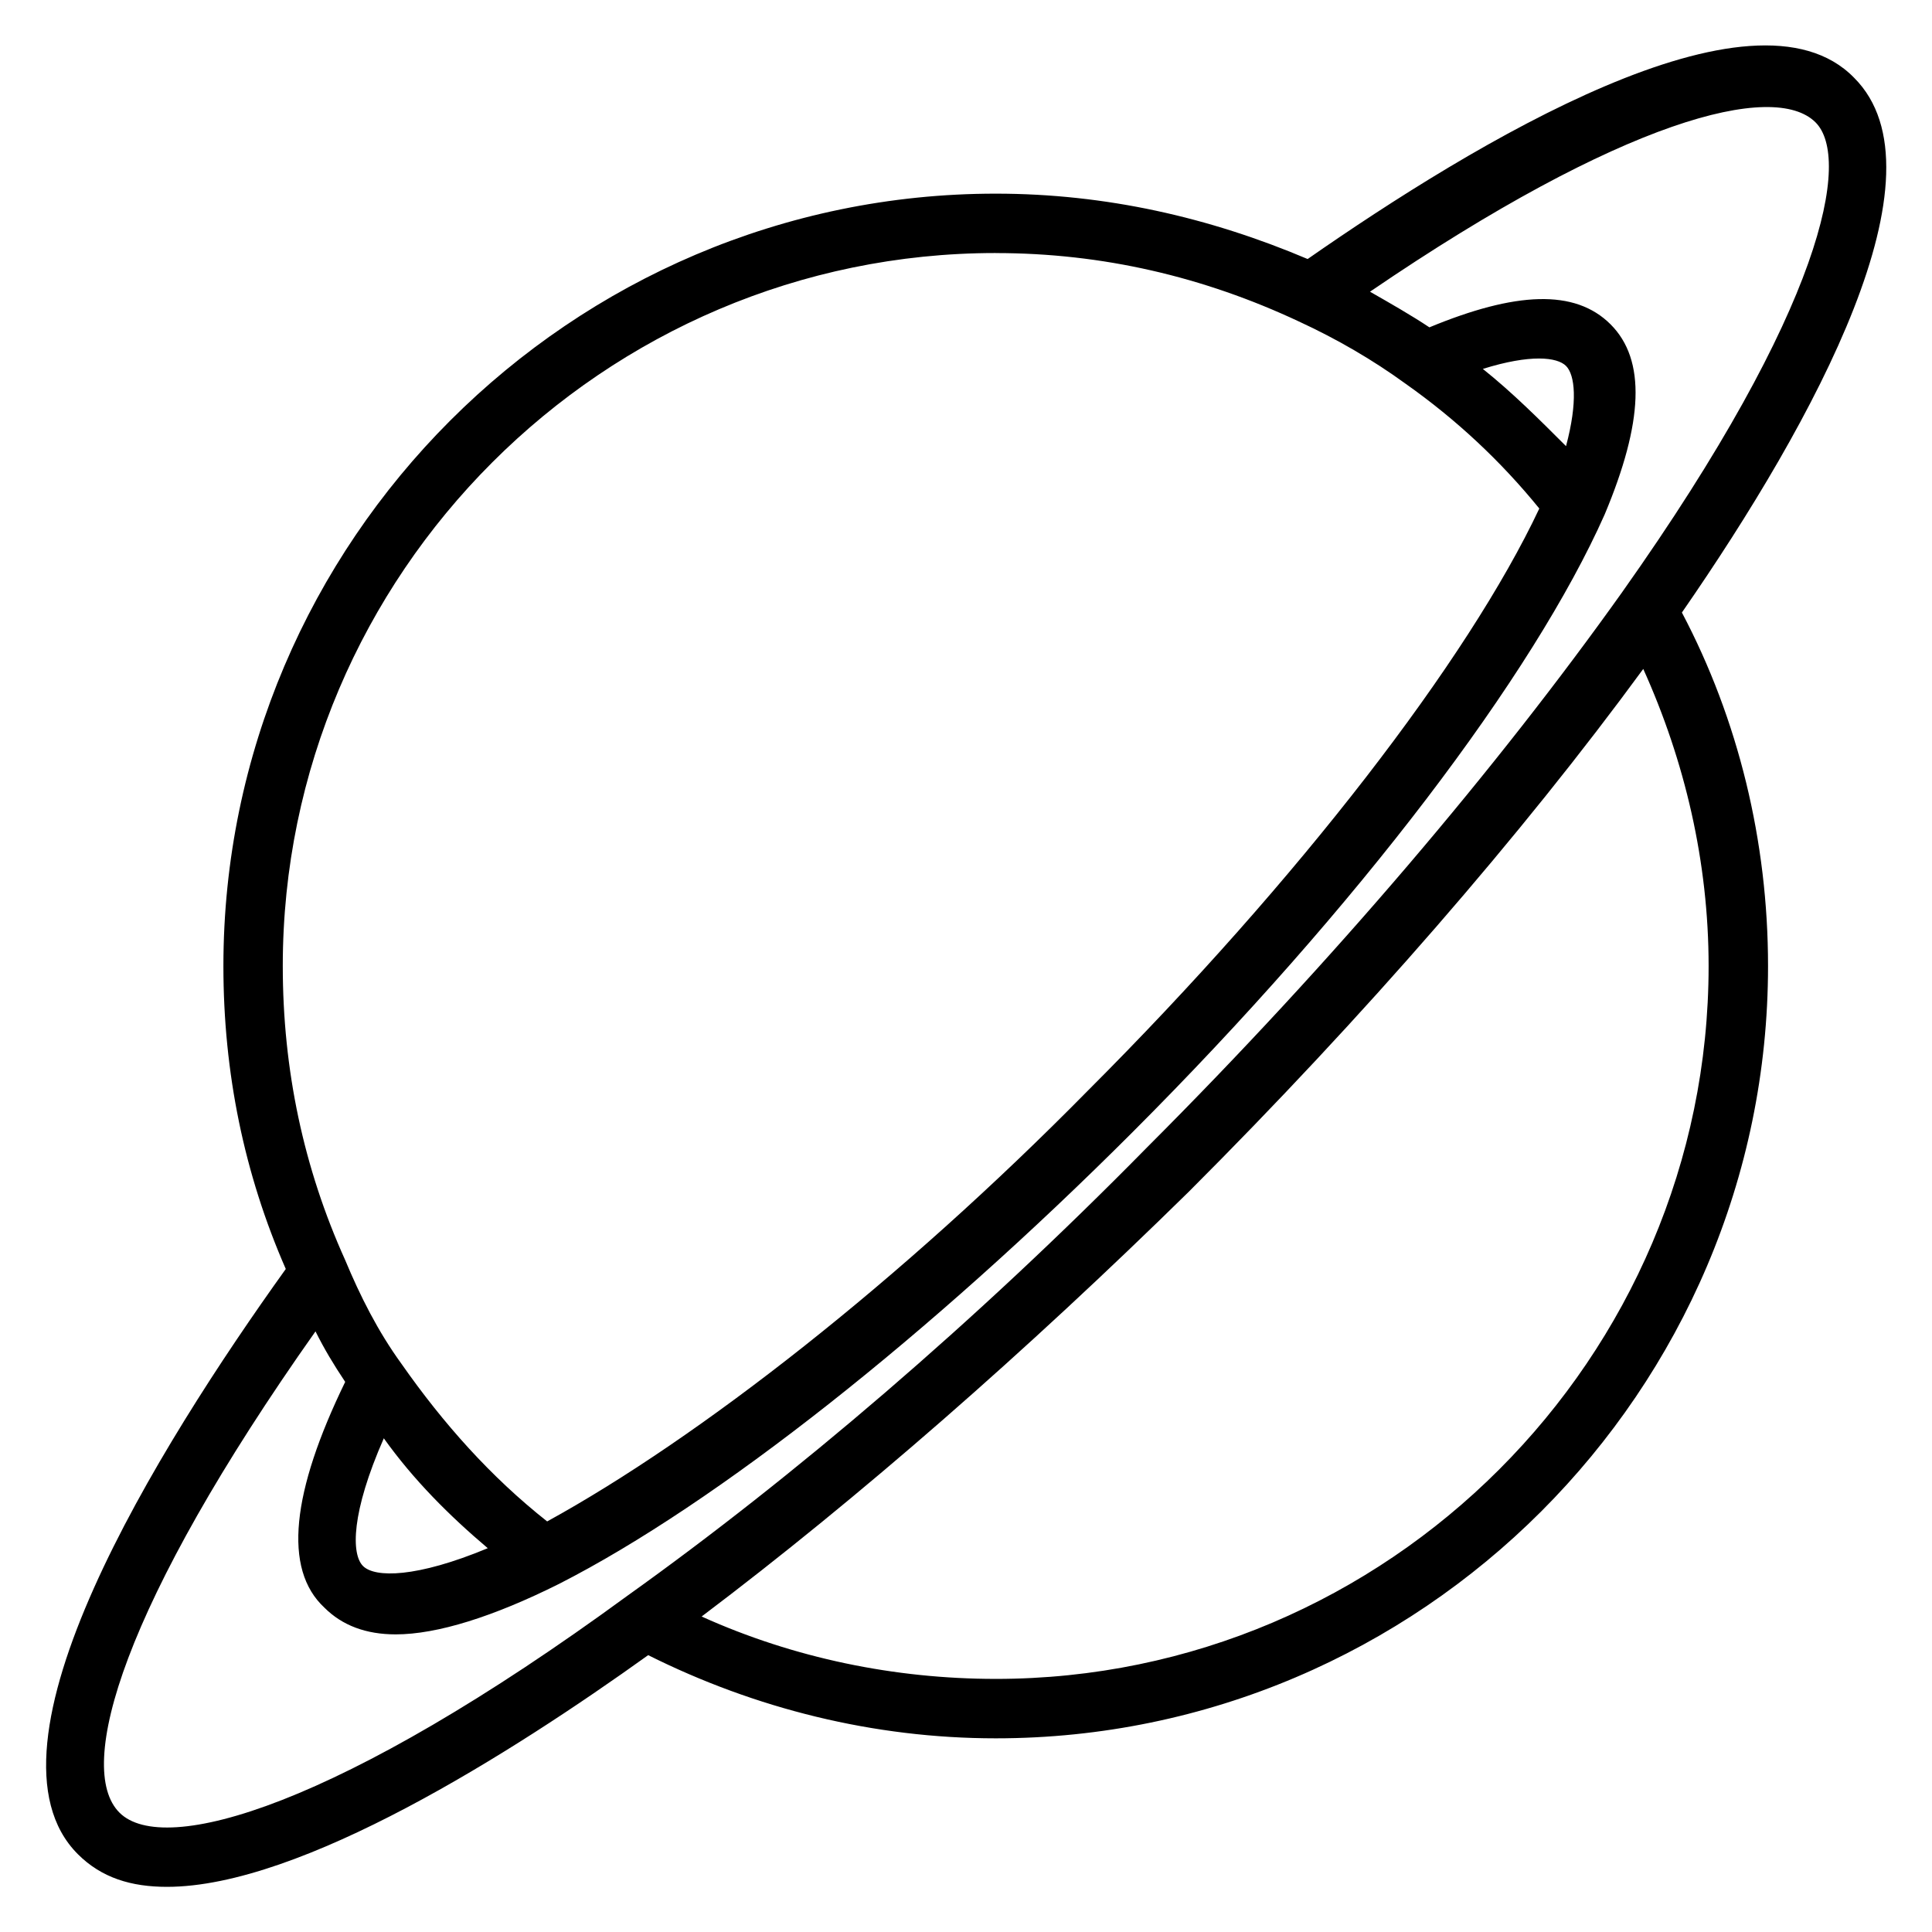
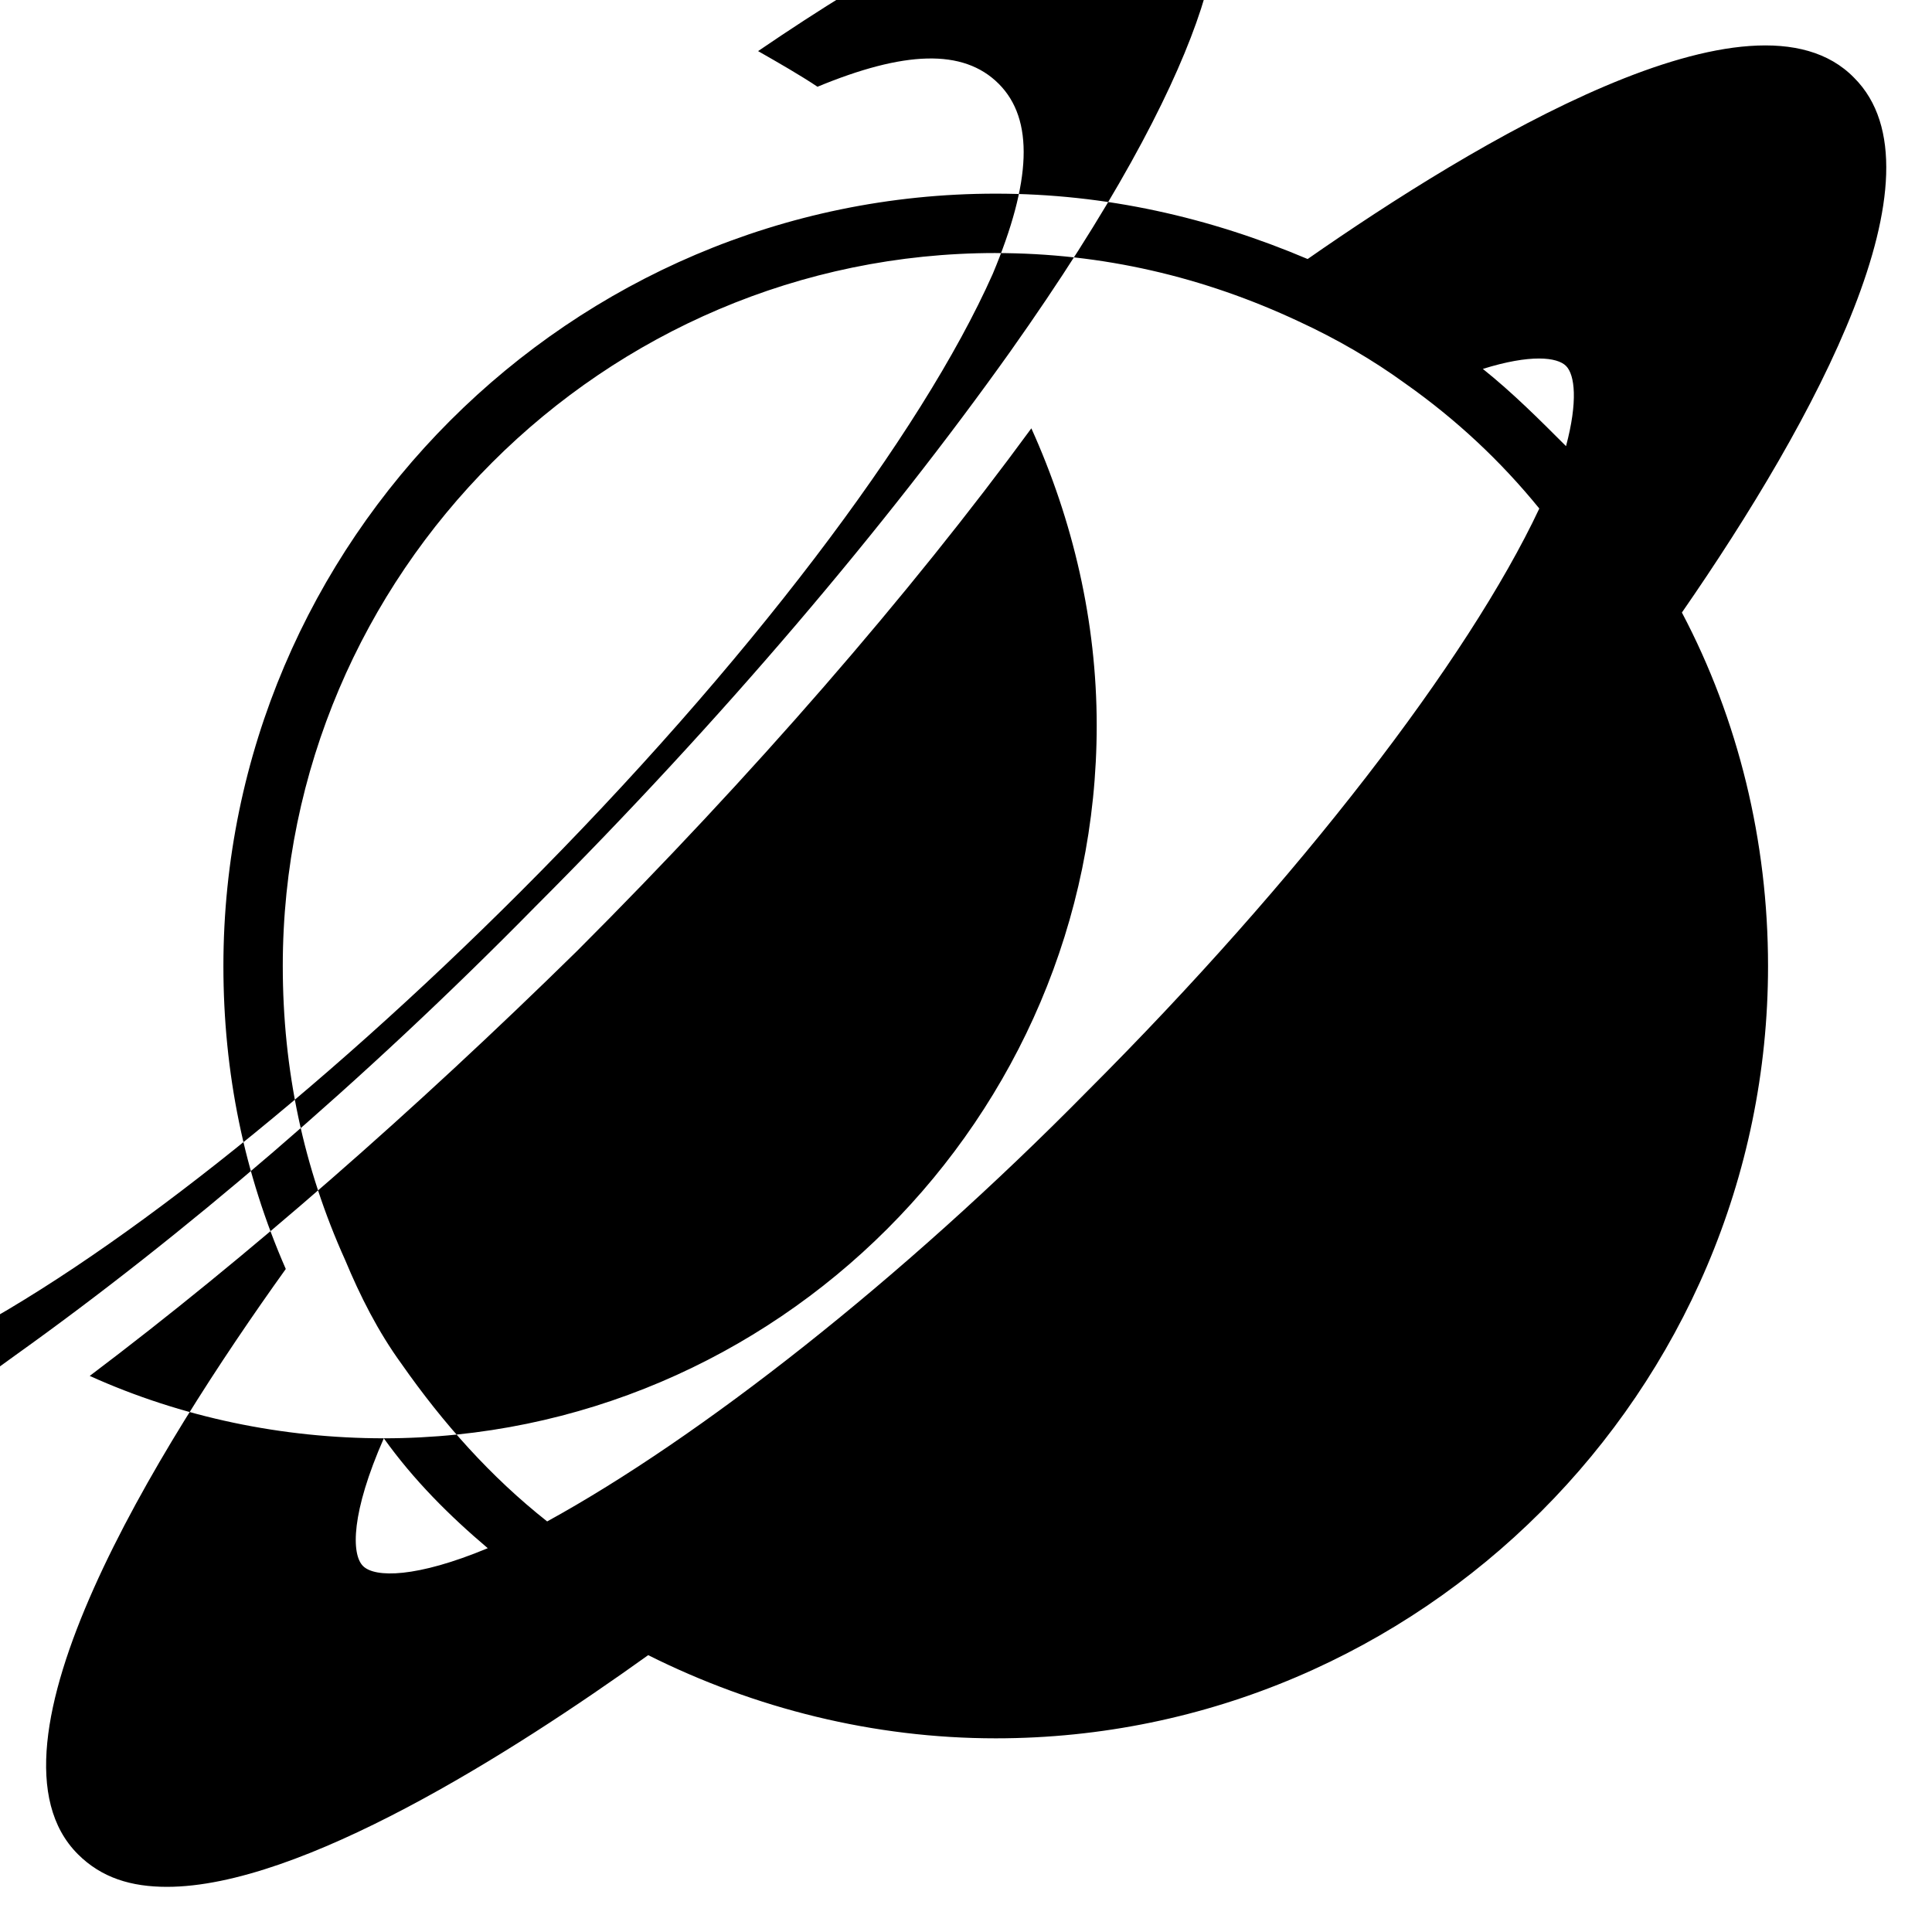
<svg xmlns="http://www.w3.org/2000/svg" fill="#000000" width="800px" height="800px" version="1.1" viewBox="144 144 512 512">
-   <path d="m490.53 212.64c-25.977-11.02-53.531-17.32-82.656-17.32-112.57 0-204.67 92.105-204.67 204.68 0 28.34 5.512 55.105 16.531 80.293-33.852 47.23-83.445 126.74-55.105 155.08 6.297 6.297 14.168 8.66 23.617 8.66 35.426 0 91.316-35.426 127.53-61.402 28.336 14.172 59.824 22.043 92.102 22.043 112.57 0 204.67-92.102 204.67-204.67 0-33.062-7.871-65.336-22.828-93.676 35.426-51.168 70.848-116.51 45.656-141.7-26.766-27.555-100.76 17.316-144.84 48.016zm-82.656-1.574c28.34 0 55.105 6.297 80.293 18.105 10.234 4.723 19.68 10.234 28.34 16.531 13.383 9.445 25.191 20.469 35.426 33.062-18.895 40.148-63.762 98.398-119.66 154.29-49.594 50.379-103.12 92.102-143.27 114.14-14.957-11.809-27.551-25.977-38.574-41.723-6.297-8.66-11.02-18.105-14.957-27.551-11.02-24.406-16.531-50.383-16.531-77.934 0-103.91 85.02-188.93 188.93-188.93zm151.14 51.168c-7.086-7.086-14.168-14.168-22.043-20.469 12.594-3.938 19.68-3.148 22.043-0.789 2.363 2.363 3.152 9.449 0 21.258zm-313.3 262.93c7.871 11.02 17.32 20.469 27.551 29.125-18.895 7.871-29.914 7.871-33.062 4.723-3.148-3.148-3.148-14.168 5.512-33.848zm162.16 63.762c-26.766 0-53.531-5.512-77.934-16.531 41.723-31.488 85.805-70.062 129.1-112.57 46.445-46.445 88.168-94.465 120.44-138.55 11.02 24.402 17.32 51.168 17.32 78.723 0 103.91-85.02 188.93-188.93 188.93zm166.1-288.11c-33.062 46.445-76.359 97.613-125.95 147.21-45.656 46.441-93.676 87.379-137.76 118.87-76.359 55.891-122.8 69.273-134.61 57.465-11.809-11.809 0.789-55.105 51.957-127.53 2.363 4.723 4.723 8.66 7.871 13.383-14.168 29.125-16.531 49.594-5.512 59.828 4.723 4.723 11.02 7.086 18.895 7.086 11.02 0 25.977-4.723 43.297-13.383 41.723-21.254 98.398-66.125 151.93-119.66 59.828-59.828 106.27-121.23 125.16-163.74 10.234-24.402 11.02-40.934 1.574-50.383-9.445-9.445-25.191-8.66-48.02 0.789-4.723-3.148-10.234-6.297-15.742-9.445 66.914-45.656 107.06-55.891 118.08-44.871 9.445 9.445 2.359 48.805-51.172 124.38z" />
+   <path d="m490.53 212.64c-25.977-11.02-53.531-17.32-82.656-17.32-112.57 0-204.67 92.105-204.67 204.68 0 28.34 5.512 55.105 16.531 80.293-33.852 47.23-83.445 126.74-55.105 155.08 6.297 6.297 14.168 8.66 23.617 8.66 35.426 0 91.316-35.426 127.53-61.402 28.336 14.172 59.824 22.043 92.102 22.043 112.57 0 204.67-92.102 204.67-204.67 0-33.062-7.871-65.336-22.828-93.676 35.426-51.168 70.848-116.51 45.656-141.7-26.766-27.555-100.76 17.316-144.84 48.016zm-82.656-1.574c28.34 0 55.105 6.297 80.293 18.105 10.234 4.723 19.68 10.234 28.34 16.531 13.383 9.445 25.191 20.469 35.426 33.062-18.895 40.148-63.762 98.398-119.66 154.29-49.594 50.379-103.12 92.102-143.27 114.14-14.957-11.809-27.551-25.977-38.574-41.723-6.297-8.66-11.02-18.105-14.957-27.551-11.02-24.406-16.531-50.383-16.531-77.934 0-103.91 85.02-188.93 188.93-188.93zm151.14 51.168c-7.086-7.086-14.168-14.168-22.043-20.469 12.594-3.938 19.68-3.148 22.043-0.789 2.363 2.363 3.152 9.449 0 21.258zm-313.3 262.93c7.871 11.02 17.32 20.469 27.551 29.125-18.895 7.871-29.914 7.871-33.062 4.723-3.148-3.148-3.148-14.168 5.512-33.848zc-26.766 0-53.531-5.512-77.934-16.531 41.723-31.488 85.805-70.062 129.1-112.57 46.445-46.445 88.168-94.465 120.44-138.55 11.02 24.402 17.32 51.168 17.32 78.723 0 103.91-85.02 188.93-188.93 188.93zm166.1-288.11c-33.062 46.445-76.359 97.613-125.95 147.21-45.656 46.441-93.676 87.379-137.76 118.87-76.359 55.891-122.8 69.273-134.61 57.465-11.809-11.809 0.789-55.105 51.957-127.53 2.363 4.723 4.723 8.66 7.871 13.383-14.168 29.125-16.531 49.594-5.512 59.828 4.723 4.723 11.02 7.086 18.895 7.086 11.02 0 25.977-4.723 43.297-13.383 41.723-21.254 98.398-66.125 151.93-119.66 59.828-59.828 106.27-121.23 125.16-163.74 10.234-24.402 11.02-40.934 1.574-50.383-9.445-9.445-25.191-8.66-48.02 0.789-4.723-3.148-10.234-6.297-15.742-9.445 66.914-45.656 107.06-55.891 118.08-44.871 9.445 9.445 2.359 48.805-51.172 124.38z" />
</svg>